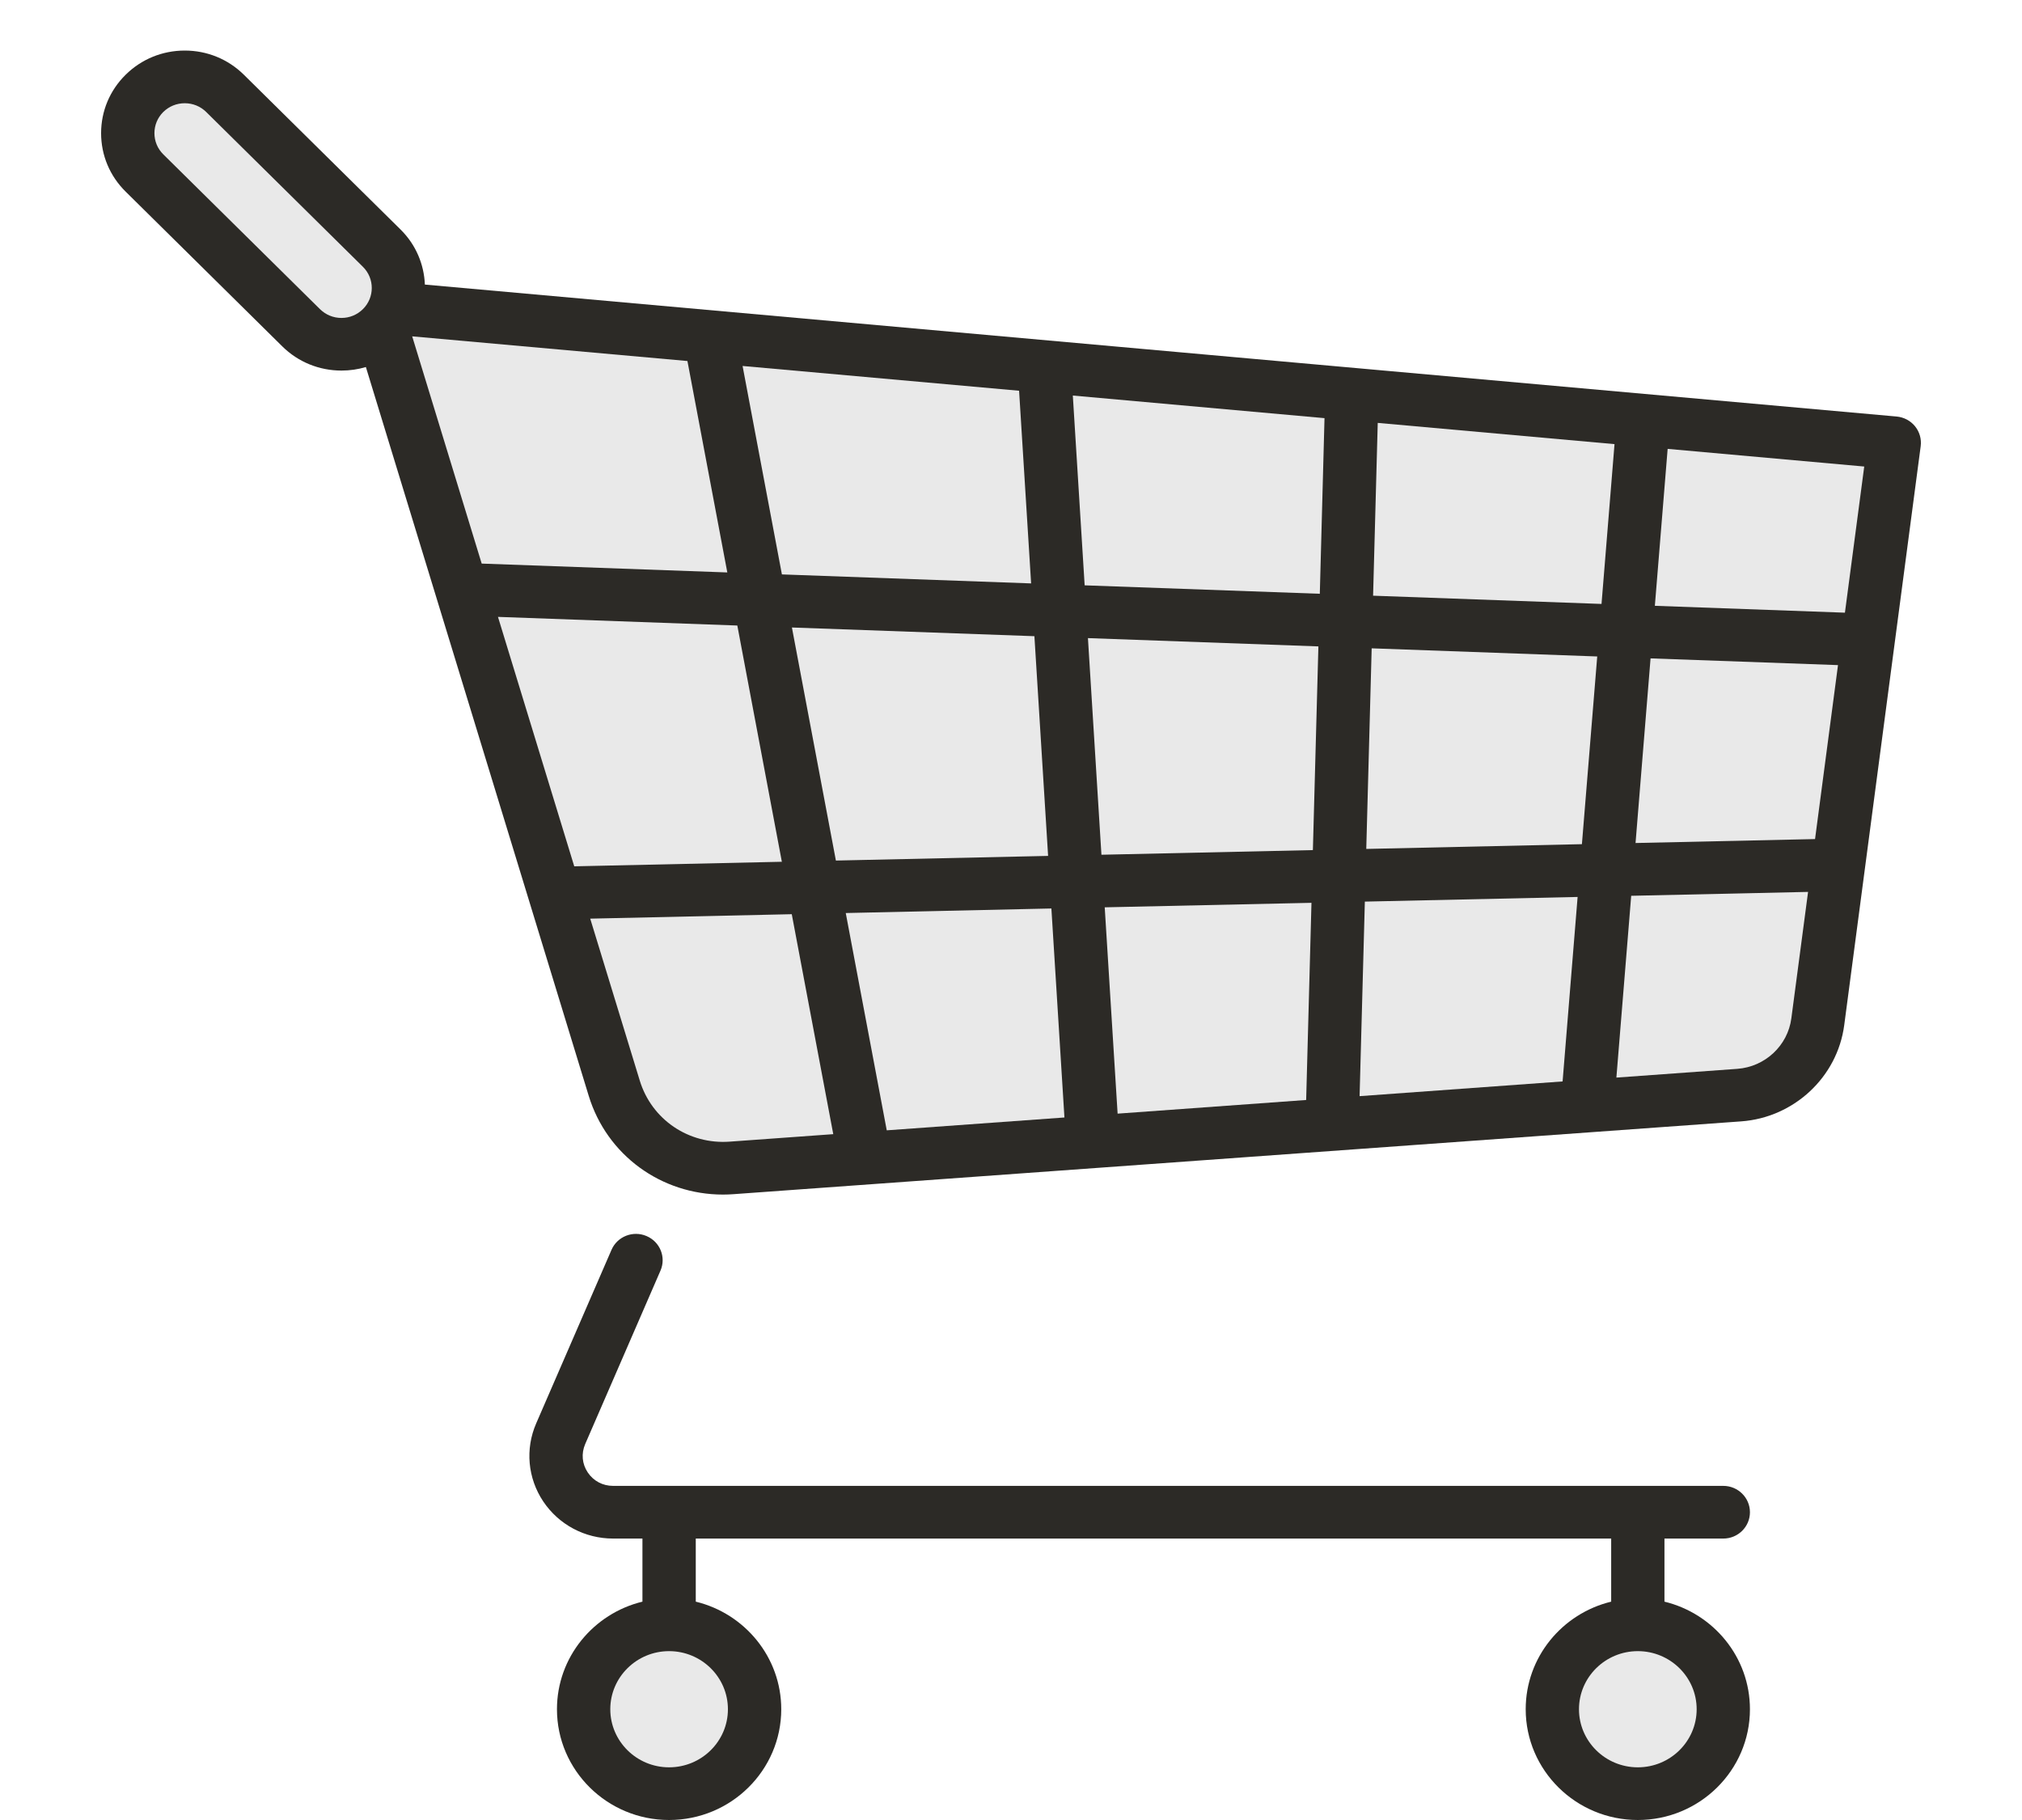
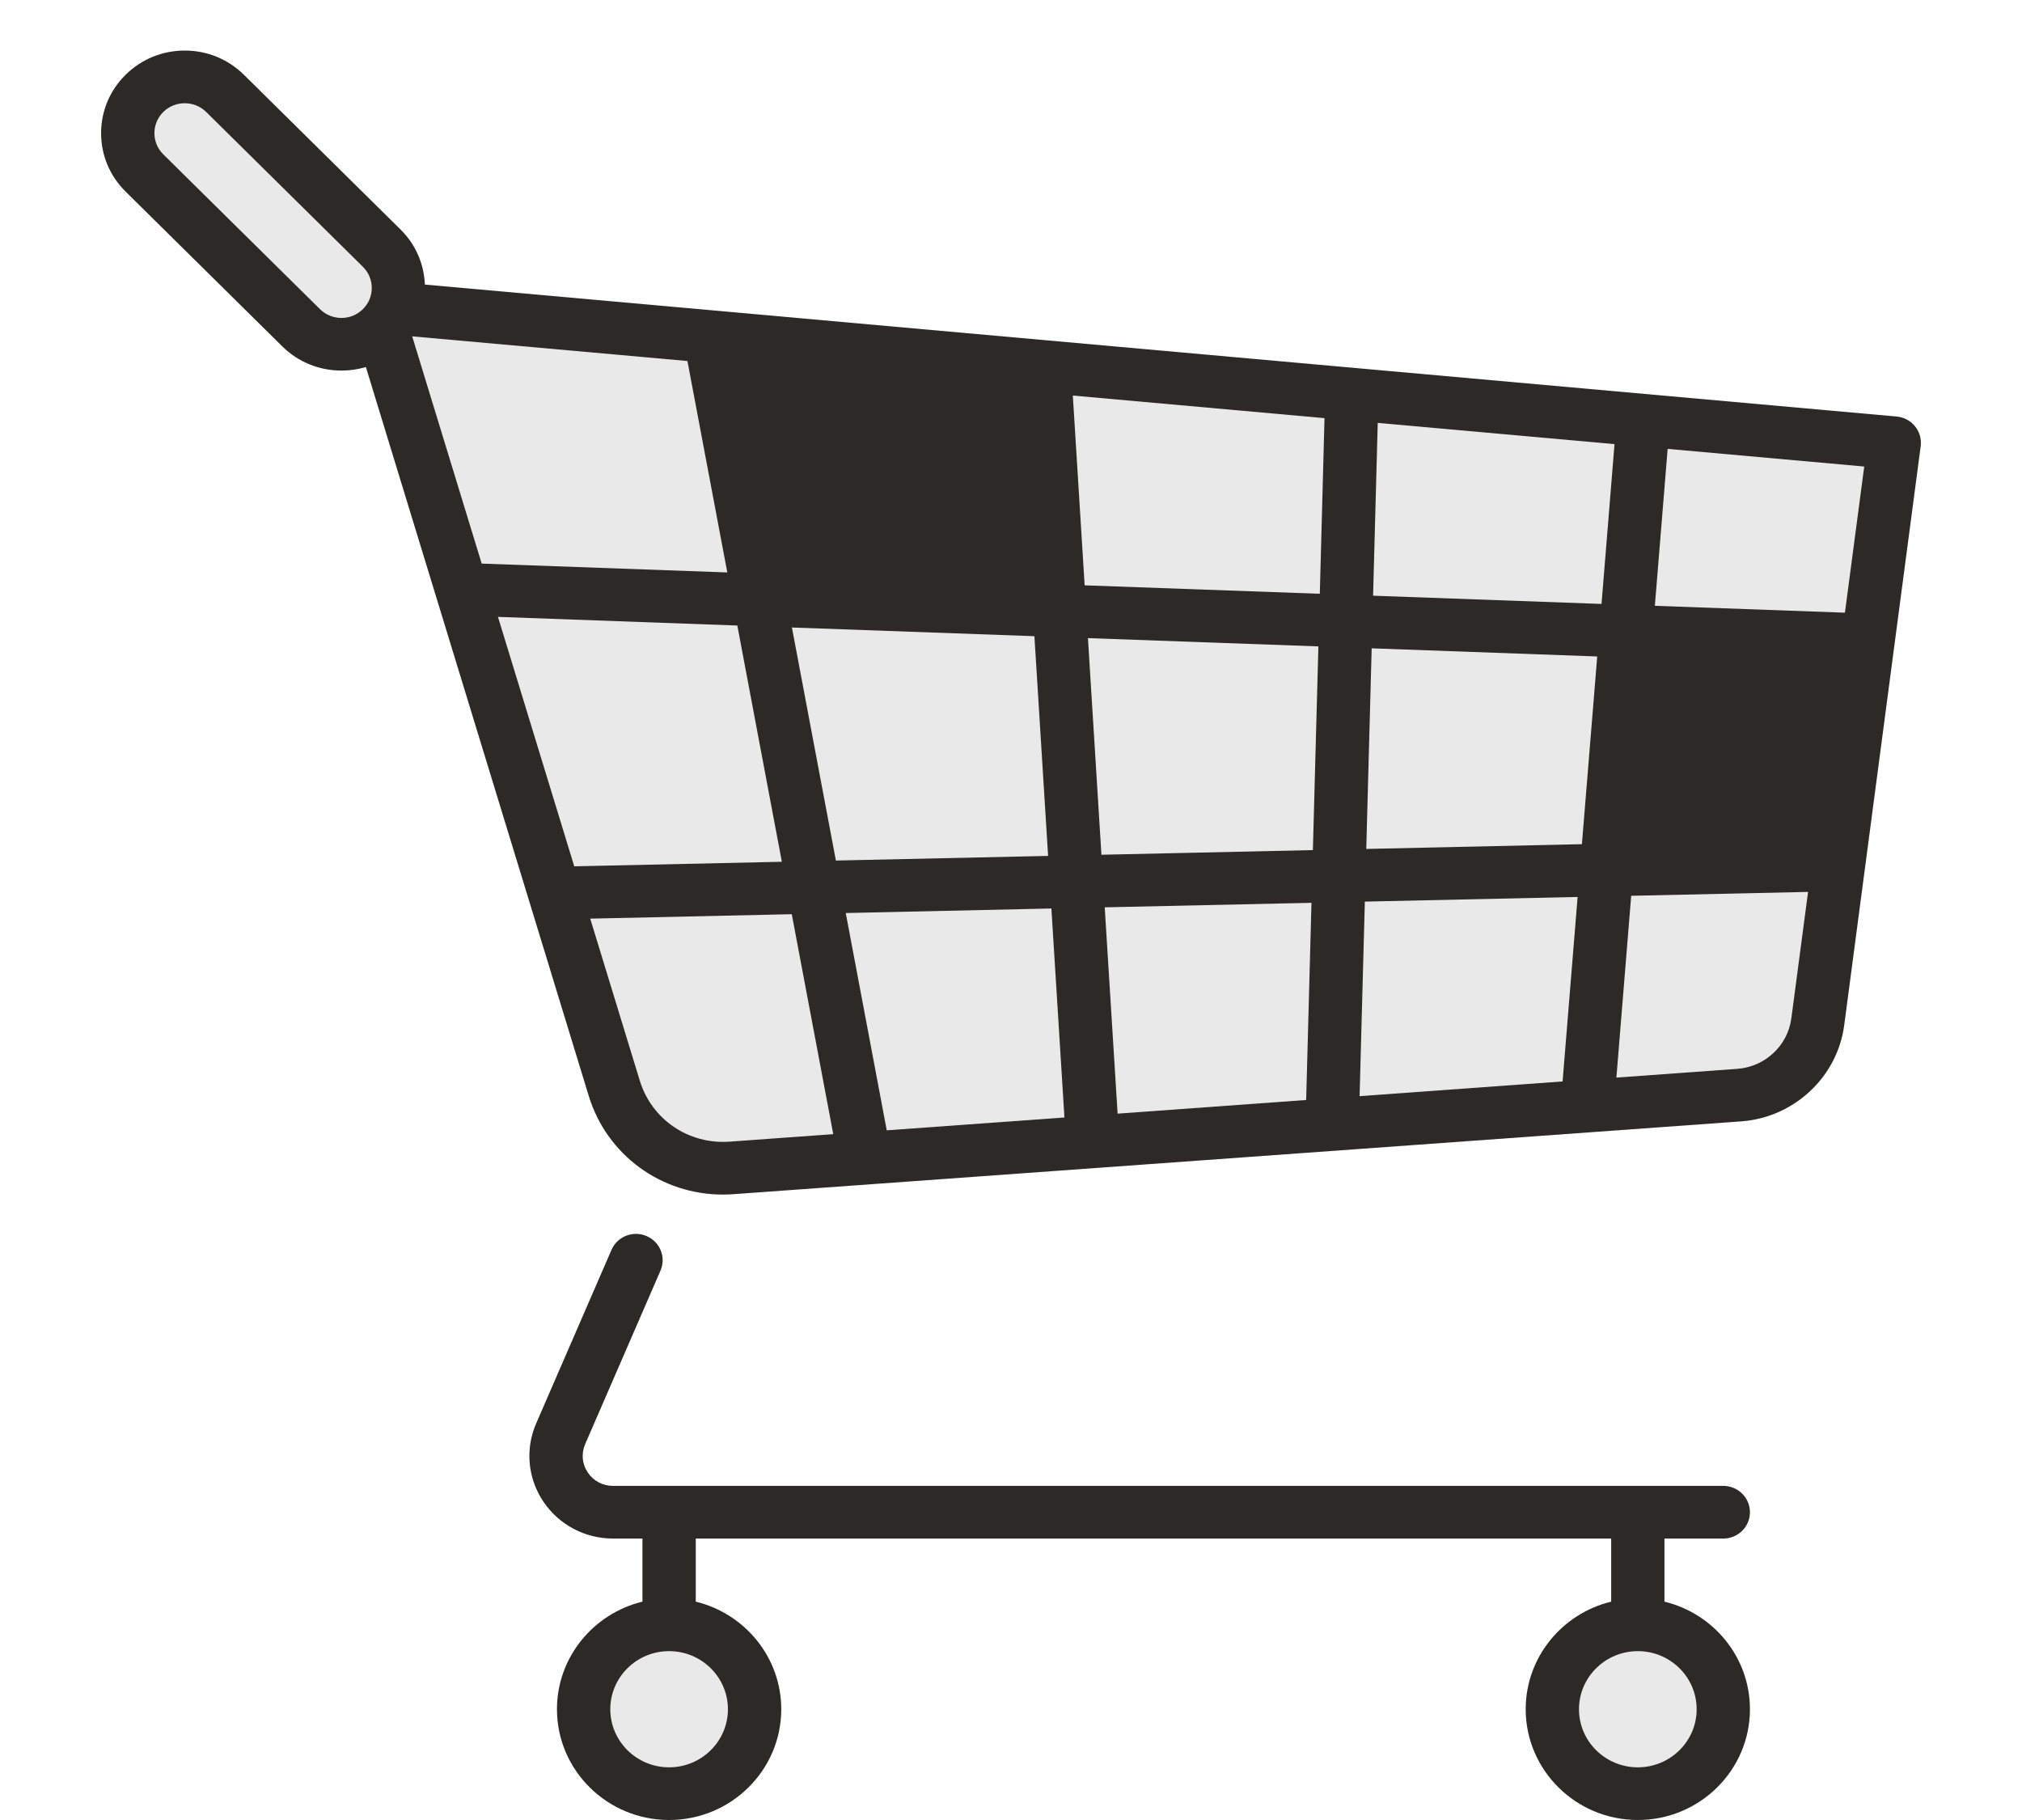
<svg xmlns="http://www.w3.org/2000/svg" width="40px" height="36px" viewBox="0 0 40 36" version="1.1">
  <title>Supermarket - Black </title>
  <g id="Supermarket---Black-" stroke="none" stroke-width="1" fill="none" fill-rule="evenodd">
    <g id="Cart" transform="translate(2, 1)" fill-rule="nonzero">
      <path d="M35.884,7.432 C35.795,7.322 35.663,7.252 35.52,7.239 L6.405,4.629 C6.389,4.233 6.23,3.842 5.925,3.541 L2.825,0.479 C2.512,0.17 2.097,0 1.655,0 C1.213,0 0.797,0.17 0.485,0.479 C0.172,0.787 0,1.198 0,1.634 C0,2.071 0.172,2.481 0.485,2.79 L3.585,5.852 C3.897,6.16 4.313,6.33 4.755,6.33 C4.921,6.33 5.084,6.306 5.238,6.26 L9.646,20.675 C10.005,21.849 11.08,22.629 12.303,22.629 C12.372,22.629 12.442,22.626 12.512,22.621 L32.445,21.181 C33.49,21.105 34.347,20.305 34.483,19.279 L35.996,7.825 C36.014,7.685 35.974,7.543 35.884,7.432 Z" id="Shape" fill="#2C2A26" />
      <path d="M5.179,5.115 C5.065,5.227 4.915,5.289 4.755,5.289 C4.594,5.289 4.444,5.227 4.33,5.115 L1.23,2.053 C1.117,1.941 1.055,1.793 1.055,1.634 C1.055,1.476 1.117,1.327 1.23,1.215 C1.344,1.103 1.494,1.042 1.655,1.042 C1.815,1.042 1.965,1.103 2.079,1.215 L5.179,4.277 C5.413,4.508 5.413,4.884 5.179,5.115 Z" id="Path" fill="#E9E9E9" />
-       <polygon id="Path" fill="#E9E9E9" points="18.16 6.729 18.398 10.54 13.468 10.362 12.69 6.239" />
      <polygon id="Path" fill="#E9E9E9" points="6.154 5.653 11.599 6.141 12.388 10.323 7.529 10.148" />
      <polygon id="Path" fill="#E9E9E9" points="9.36 16.136 7.851 11.202 12.586 11.373 13.467 16.046" />
      <path d="M12.435,21.582 C11.622,21.641 10.891,21.144 10.656,20.374 L9.676,17.171 L13.663,17.083 L14.484,21.434 L12.435,21.582 Z" id="Path" fill="#E9E9E9" />
      <polygon id="Path" fill="#E9E9E9" points="13.666 11.412 18.463 11.584 18.734 15.93 14.536 16.022" />
      <polygon id="Path" fill="#E9E9E9" points="15.542 21.358 14.731 17.06 18.799 16.97 19.057 21.104" />
      <polygon id="Path" fill="#E9E9E9" points="23.839 20.758 20.109 21.028 19.854 16.947 23.944 16.858" />
      <polygon id="Path" fill="#E9E9E9" points="23.972 15.815 19.789 15.907 19.522 11.622 24.081 11.786" />
      <polygon id="Path" fill="#E9E9E9" points="24.109 10.745 19.457 10.578 19.223 6.824 24.202 7.271" />
      <polygon id="Path" fill="#E9E9E9" points="28.912 20.391 24.896 20.682 25 16.834 29.209 16.742" />
      <polygon id="Path" fill="#E9E9E9" points="29.294 15.698 25.028 15.792 25.135 11.824 29.597 11.985" />
      <polygon id="Path" fill="#E9E9E9" points="29.682 10.946 25.163 10.783 25.255 7.365 29.939 7.785" />
      <path d="M33.437,19.144 C33.366,19.683 32.917,20.102 32.368,20.142 L29.976,20.315 L30.269,16.719 L33.768,16.642 L33.437,19.144 Z" id="Path" fill="#E9E9E9" />
-       <polygon id="Path" fill="#E9E9E9" points="33.906 15.597 30.355 15.675 30.652 12.023 34.36 12.156" />
      <polygon id="Path" fill="#E9E9E9" points="34.497 11.119 30.737 10.983 30.99 7.879 34.879 8.228" />
      <path d="M30.927,30.681 L30.927,29.433 L32.091,29.433 L32.091,29.433 C32.382,29.433 32.618,29.2 32.618,28.912 C32.618,28.625 32.382,28.391 32.091,28.391 L10.128,28.391 C9.923,28.391 9.74,28.294 9.627,28.125 C9.514,27.956 9.496,27.752 9.576,27.565 L11.066,24.133 C11.181,23.868 11.057,23.562 10.789,23.449 C10.521,23.335 10.211,23.458 10.097,23.722 L8.607,27.155 C8.387,27.661 8.439,28.238 8.746,28.698 C9.054,29.158 9.57,29.433 10.128,29.433 L10.709,29.433 L10.709,30.681 C9.74,30.916 9.018,31.78 9.018,32.809 C9.018,34.017 10.013,35 11.236,35 C12.46,35 13.455,34.017 13.455,32.809 C13.455,31.78 12.733,30.916 11.764,30.681 L11.764,29.433 L29.873,29.433 L29.873,30.681 C28.903,30.916 28.182,31.78 28.182,32.809 C28.182,34.017 29.177,35 30.4,35 C31.623,35 32.618,34.017 32.618,32.809 C32.618,31.78 31.897,30.916 30.927,30.681 Z" id="Shape" fill="#2C2A26" />
      <path d="M12.4,32.809 C12.4,33.443 11.878,33.958 11.236,33.958 C10.595,33.958 10.073,33.443 10.073,32.809 C10.073,32.175 10.595,31.66 11.236,31.66 C11.878,31.66 12.4,32.175 12.4,32.809 Z" id="Path" fill="#E9E9E9" />
      <path d="M30.4,33.958 C29.758,33.958 29.236,33.443 29.236,32.809 C29.236,32.175 29.758,31.66 30.4,31.66 C31.042,31.66 31.564,32.175 31.564,32.809 C31.564,33.443 31.042,33.958 30.4,33.958 Z" id="Path" fill="#E9E9E9" />
    </g>
  </g>
</svg>